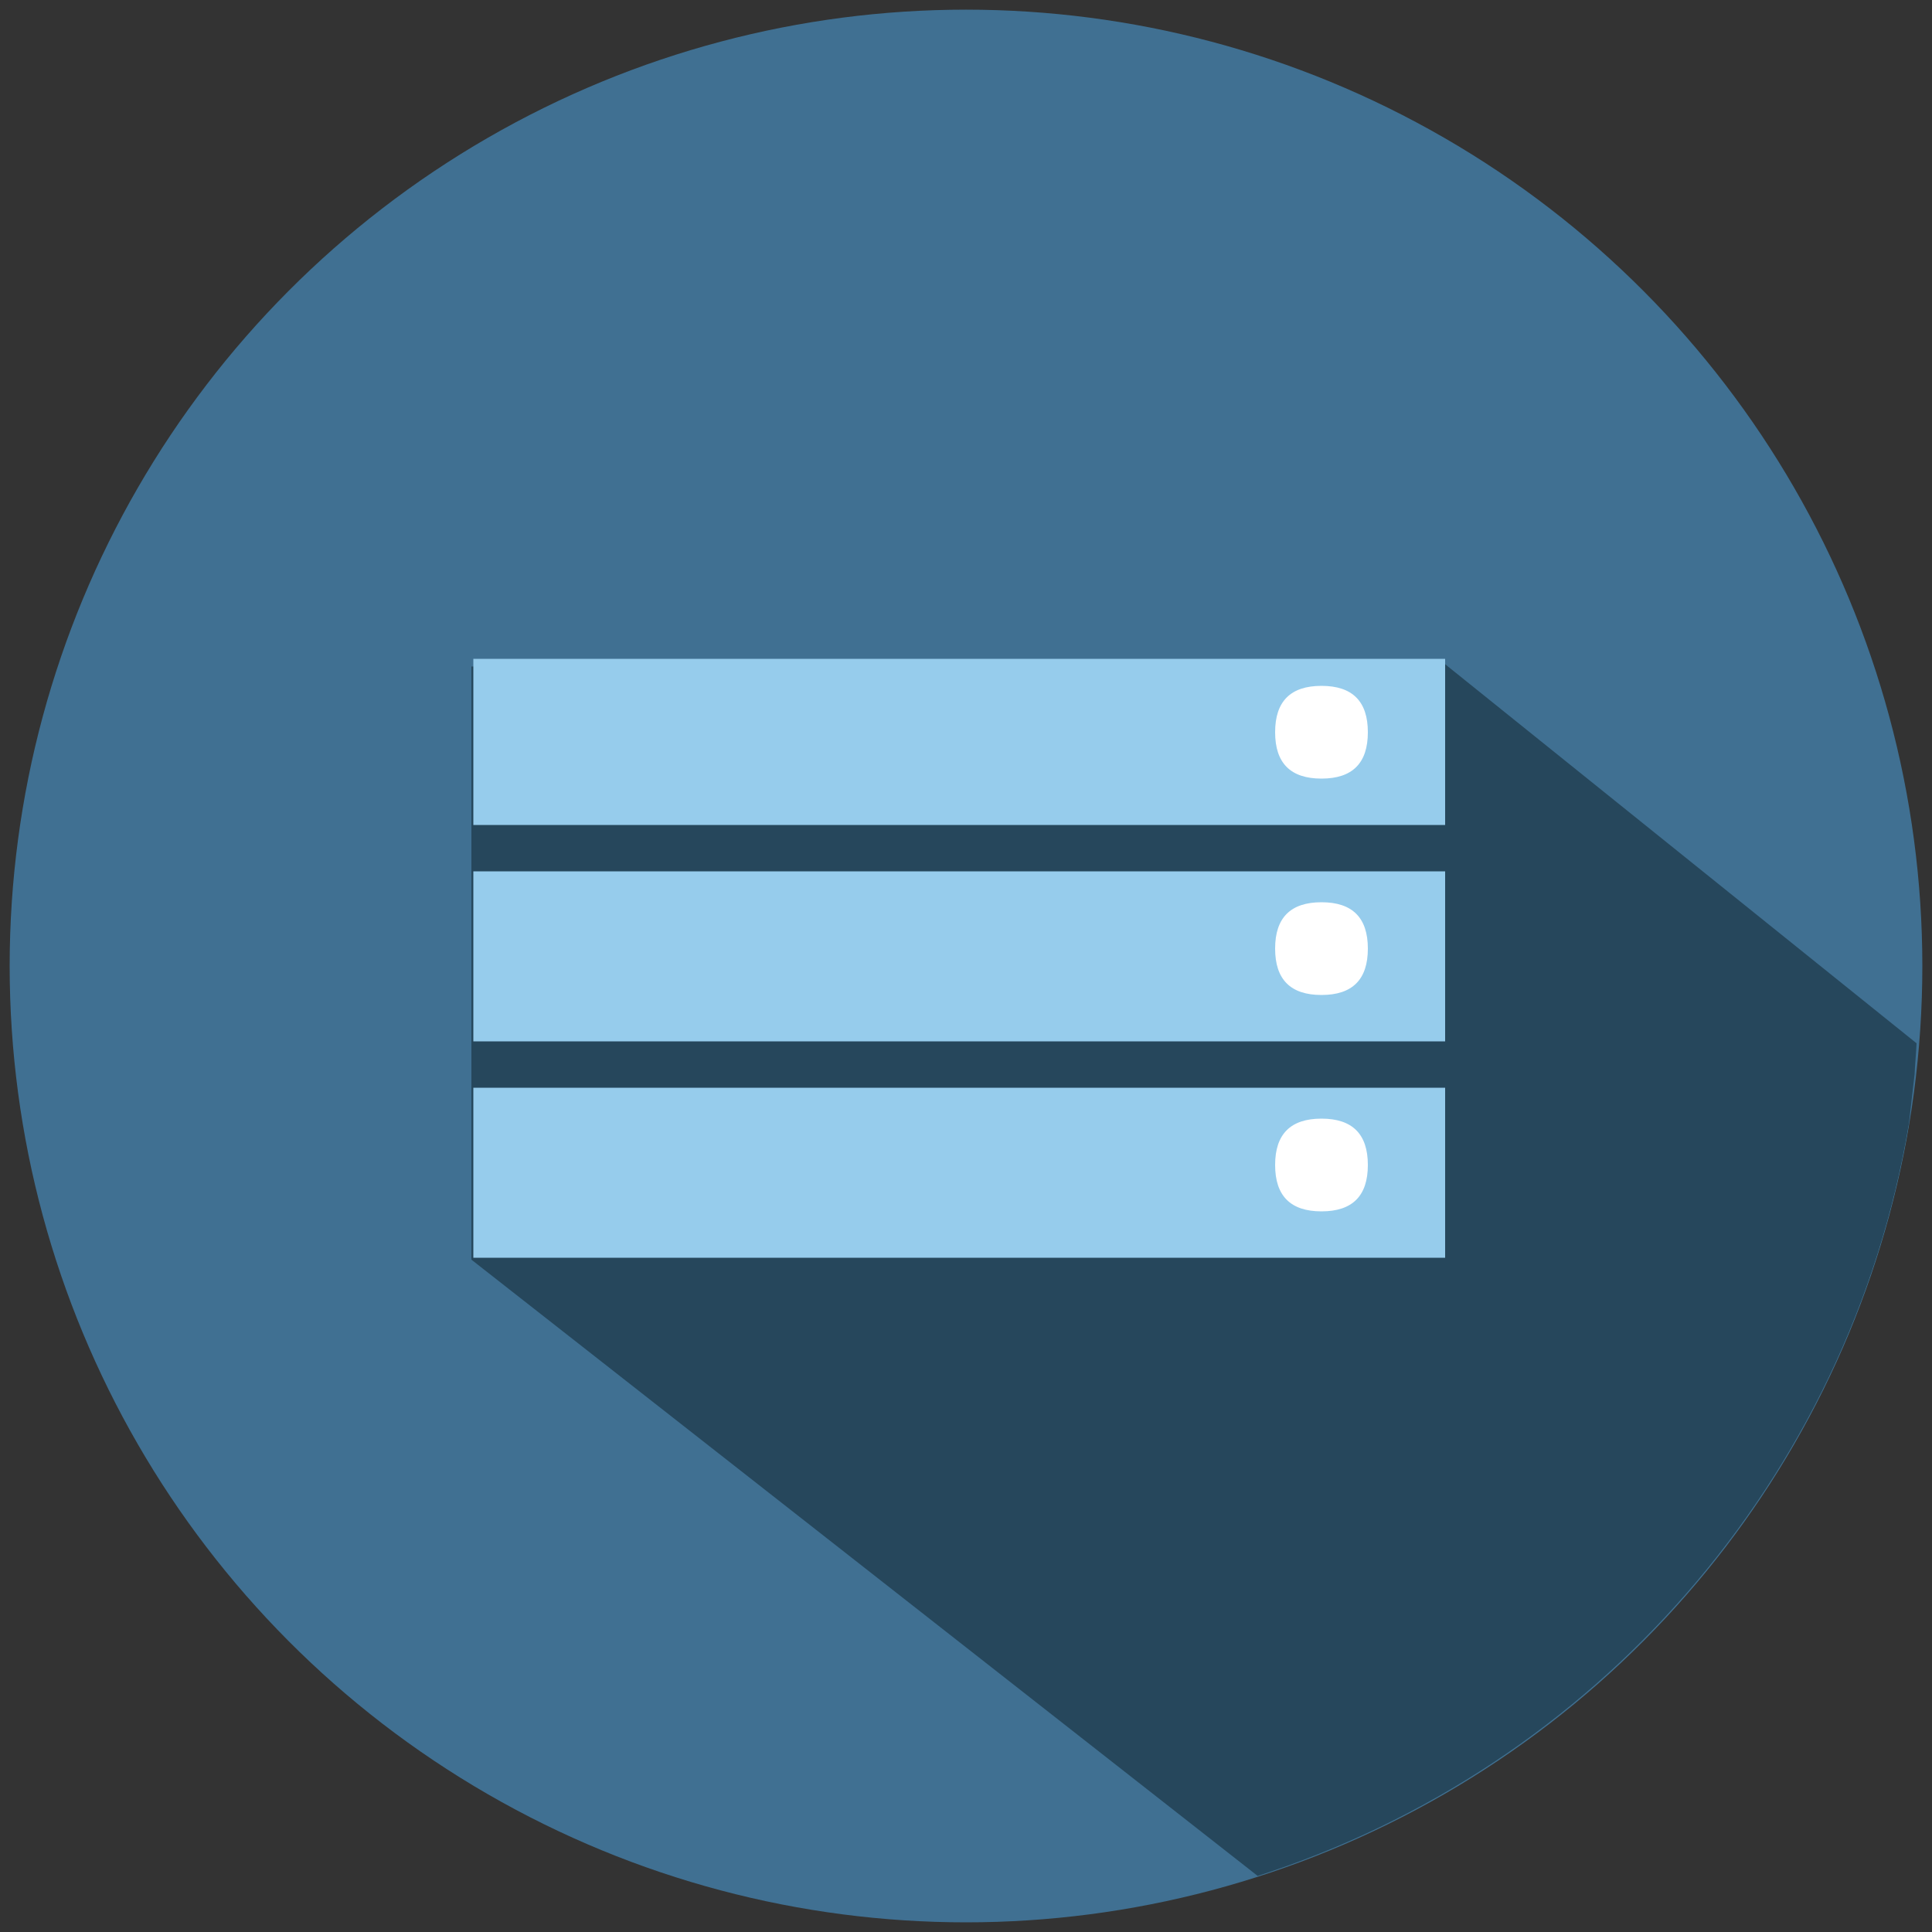
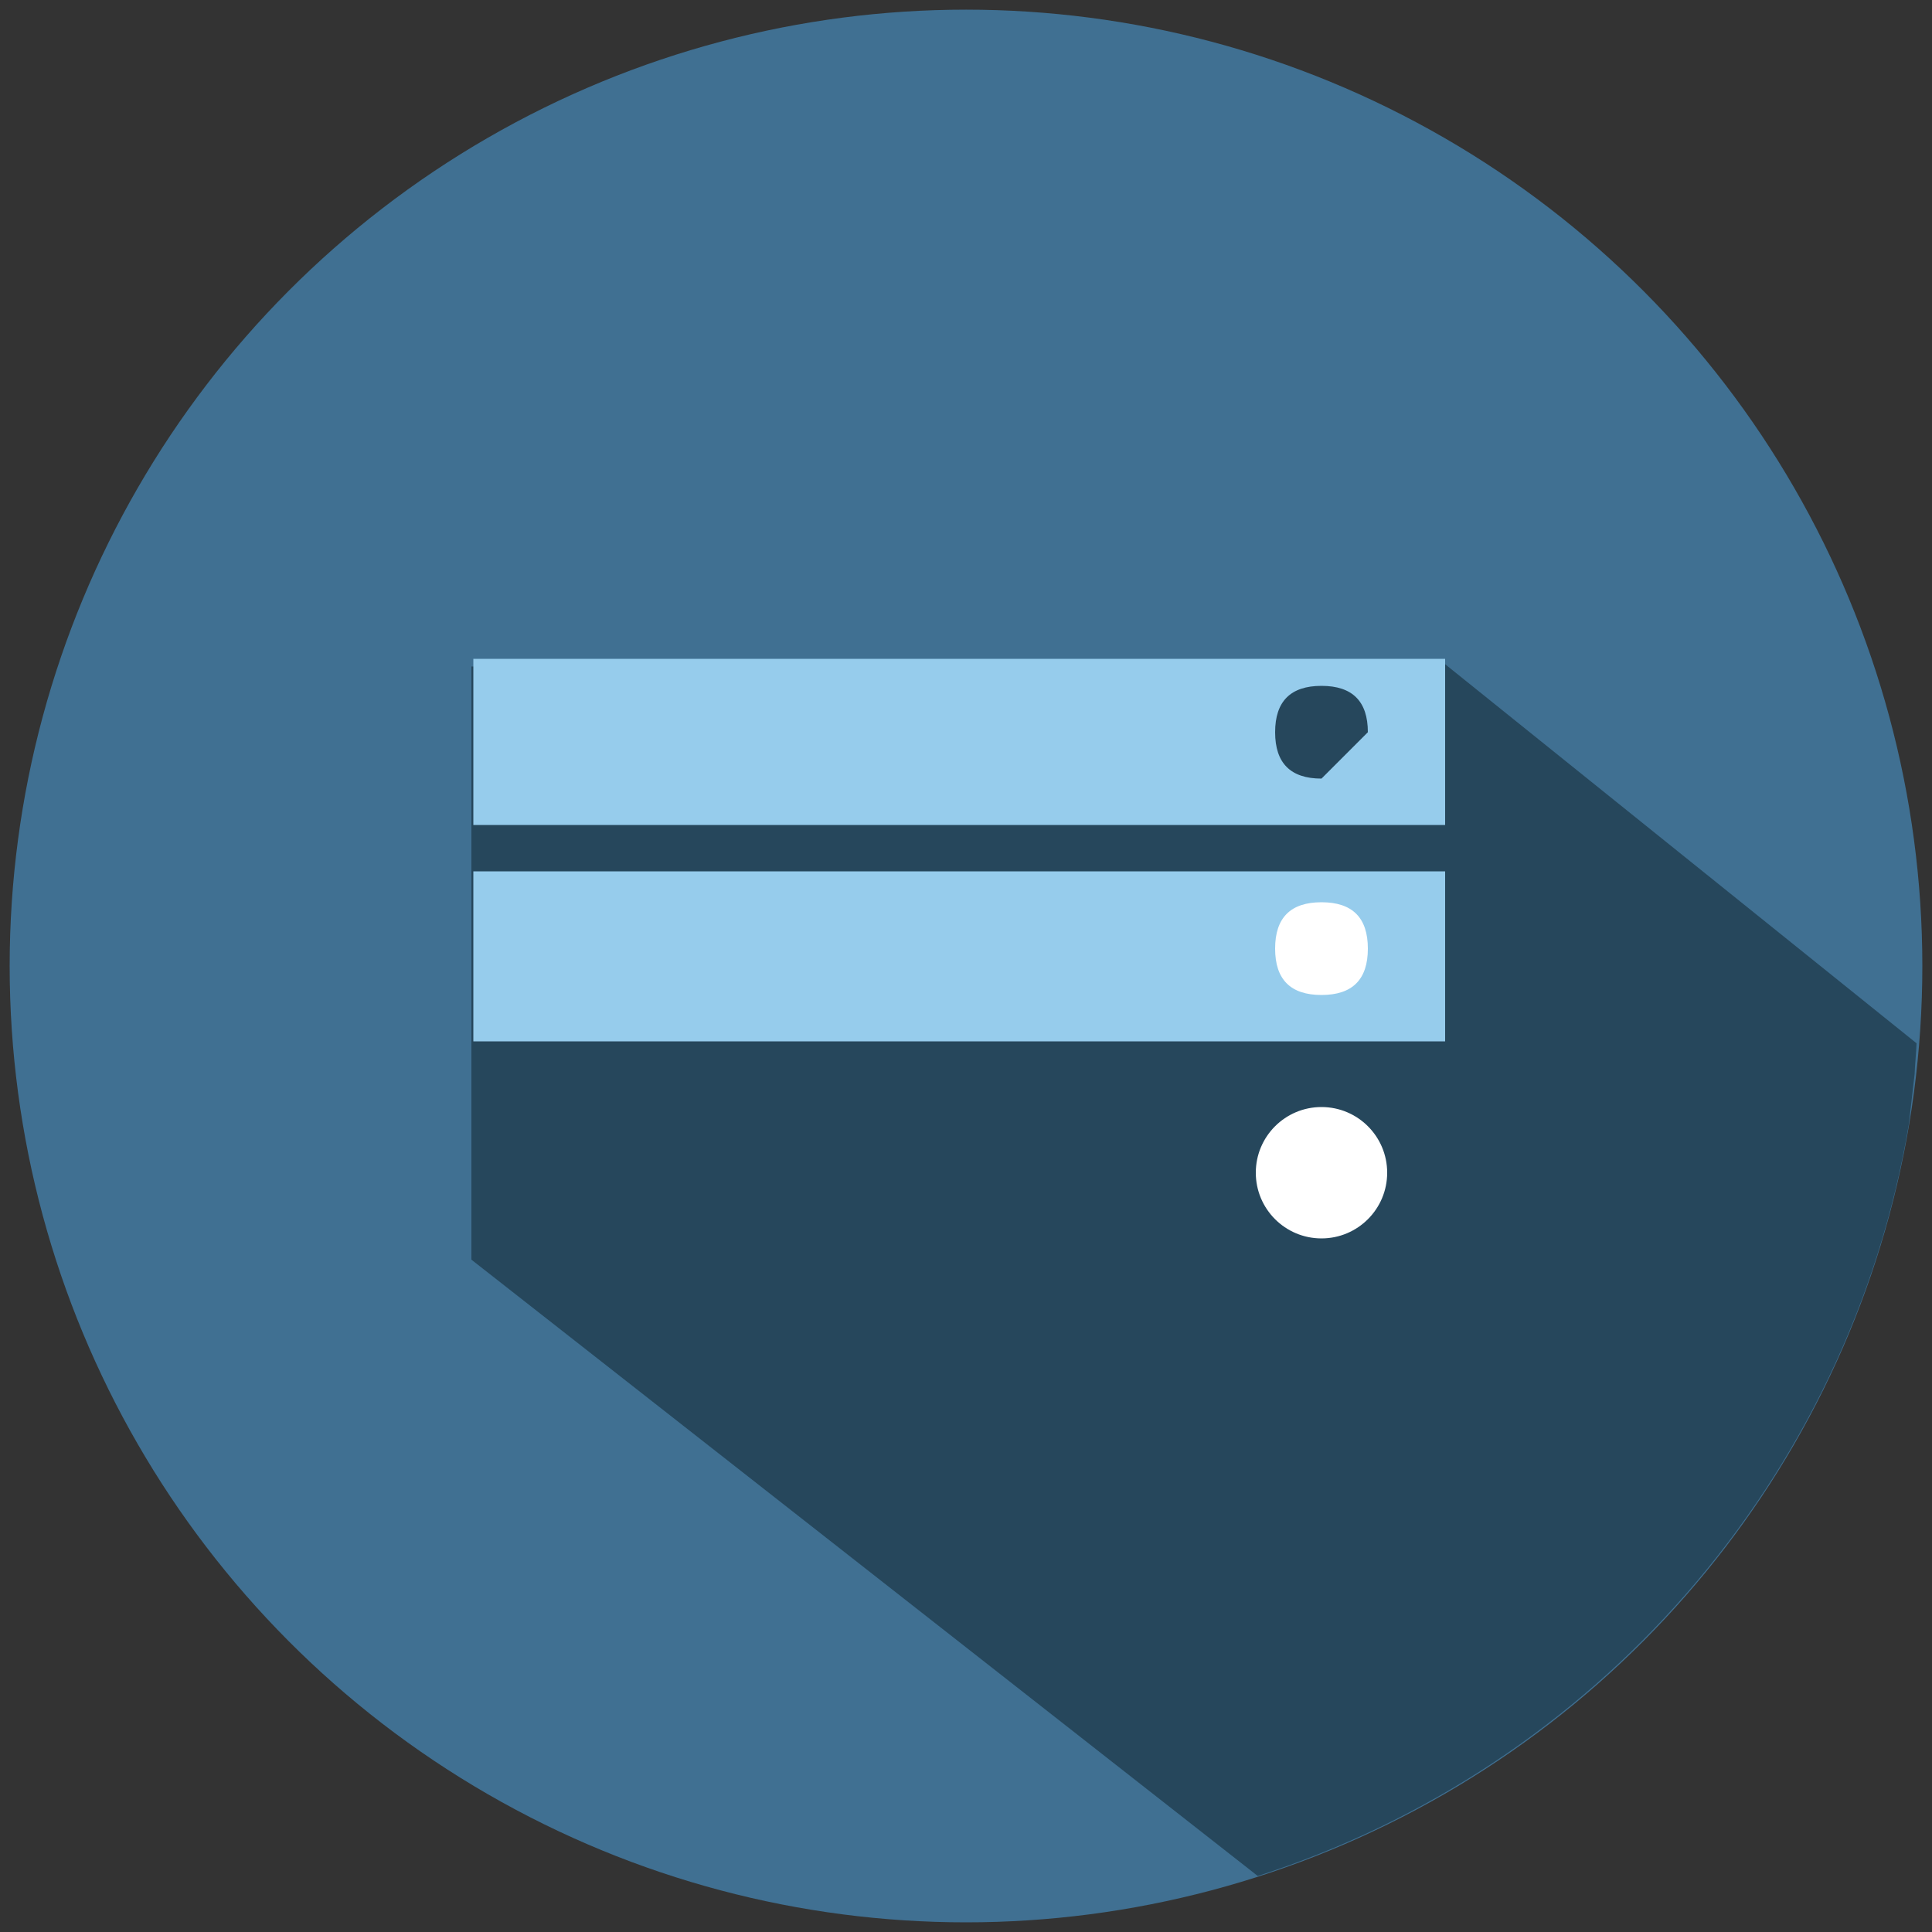
<svg xmlns="http://www.w3.org/2000/svg" version="1.1" x="0px" y="0px" viewBox="0 0 100 100" enable-background="new 0 0 100 100" xml:space="preserve">
  <rect x="0" y="0" width="100" height="100" fill="#333333" stroke="none" />
  <g id="Secure_Gateway">
</g>
  <g id="API_Creation">
</g>
  <g id="API_Harmony">
</g>
  <g id="DataWorks">
</g>
  <g id="dashDB">
</g>
  <g id="Geospatial_Analytics">
</g>
  <g id="SQL_DB">
    <g>
      <circle fill="#407092" cx="50" cy="50" r="49.5" />
-       <path fill="#518DAD" d="M98.8,58.2c-3.1,18.4-16.3,33.3-33.7,38.9" />
      <path fill="#26475C" d="M74.7,34.3l-50.3,0.2v30.7l40.7,31.9l0,0c17.4-5.6,30.6-20.5,33.7-38.9l0.3-2.6c0-0.2,0.1-1.4,0.1-1.6    L74.7,34.3z" />
-       <ellipse fill="#FFFFFF" cx="68.4" cy="38.5" rx="3.4" ry="3.4" />
      <ellipse fill="#FFFFFF" cx="68.4" cy="49.5" rx="3.4" ry="3.4" />
      <ellipse fill="#FFFFFF" cx="68.4" cy="60.7" rx="3.4" ry="3.4" />
-       <path fill="#96CCEC" d="M24.5,34.1v8.6h50.3v-8.6H24.5z M68.4,40.3c-1.6,0-2.4-0.8-2.4-2.4c0-1.6,0.8-2.4,2.4-2.4s2.4,0.8,2.4,2.4    C70.8,39.5,70,40.3,68.4,40.3z" />
+       <path fill="#96CCEC" d="M24.5,34.1v8.6h50.3v-8.6H24.5z M68.4,40.3c-1.6,0-2.4-0.8-2.4-2.4c0-1.6,0.8-2.4,2.4-2.4s2.4,0.8,2.4,2.4    z" />
      <path fill="#96CCEC" d="M24.5,45.1v8.8h50.3v-8.8H24.5z M68.4,51.5c-1.6,0-2.4-0.8-2.4-2.4c0-1.6,0.8-2.4,2.4-2.4s2.4,0.8,2.4,2.4    C70.8,50.7,70,51.5,68.4,51.5z" />
-       <path fill="#96CCEC" d="M24.5,56.3v8.8h50.3v-8.8H24.5z M68.4,62.7c-1.6,0-2.4-0.8-2.4-2.4s0.8-2.4,2.4-2.4s2.4,0.8,2.4,2.4    S70,62.7,68.4,62.7z" />
    </g>
  </g>
  <g id="Mobile_Data">
</g>
  <g id="Cloudant">
</g>
  <g id="Analytics_for_Hadoop">
</g>
  <g id="Titles">
</g>
</svg>